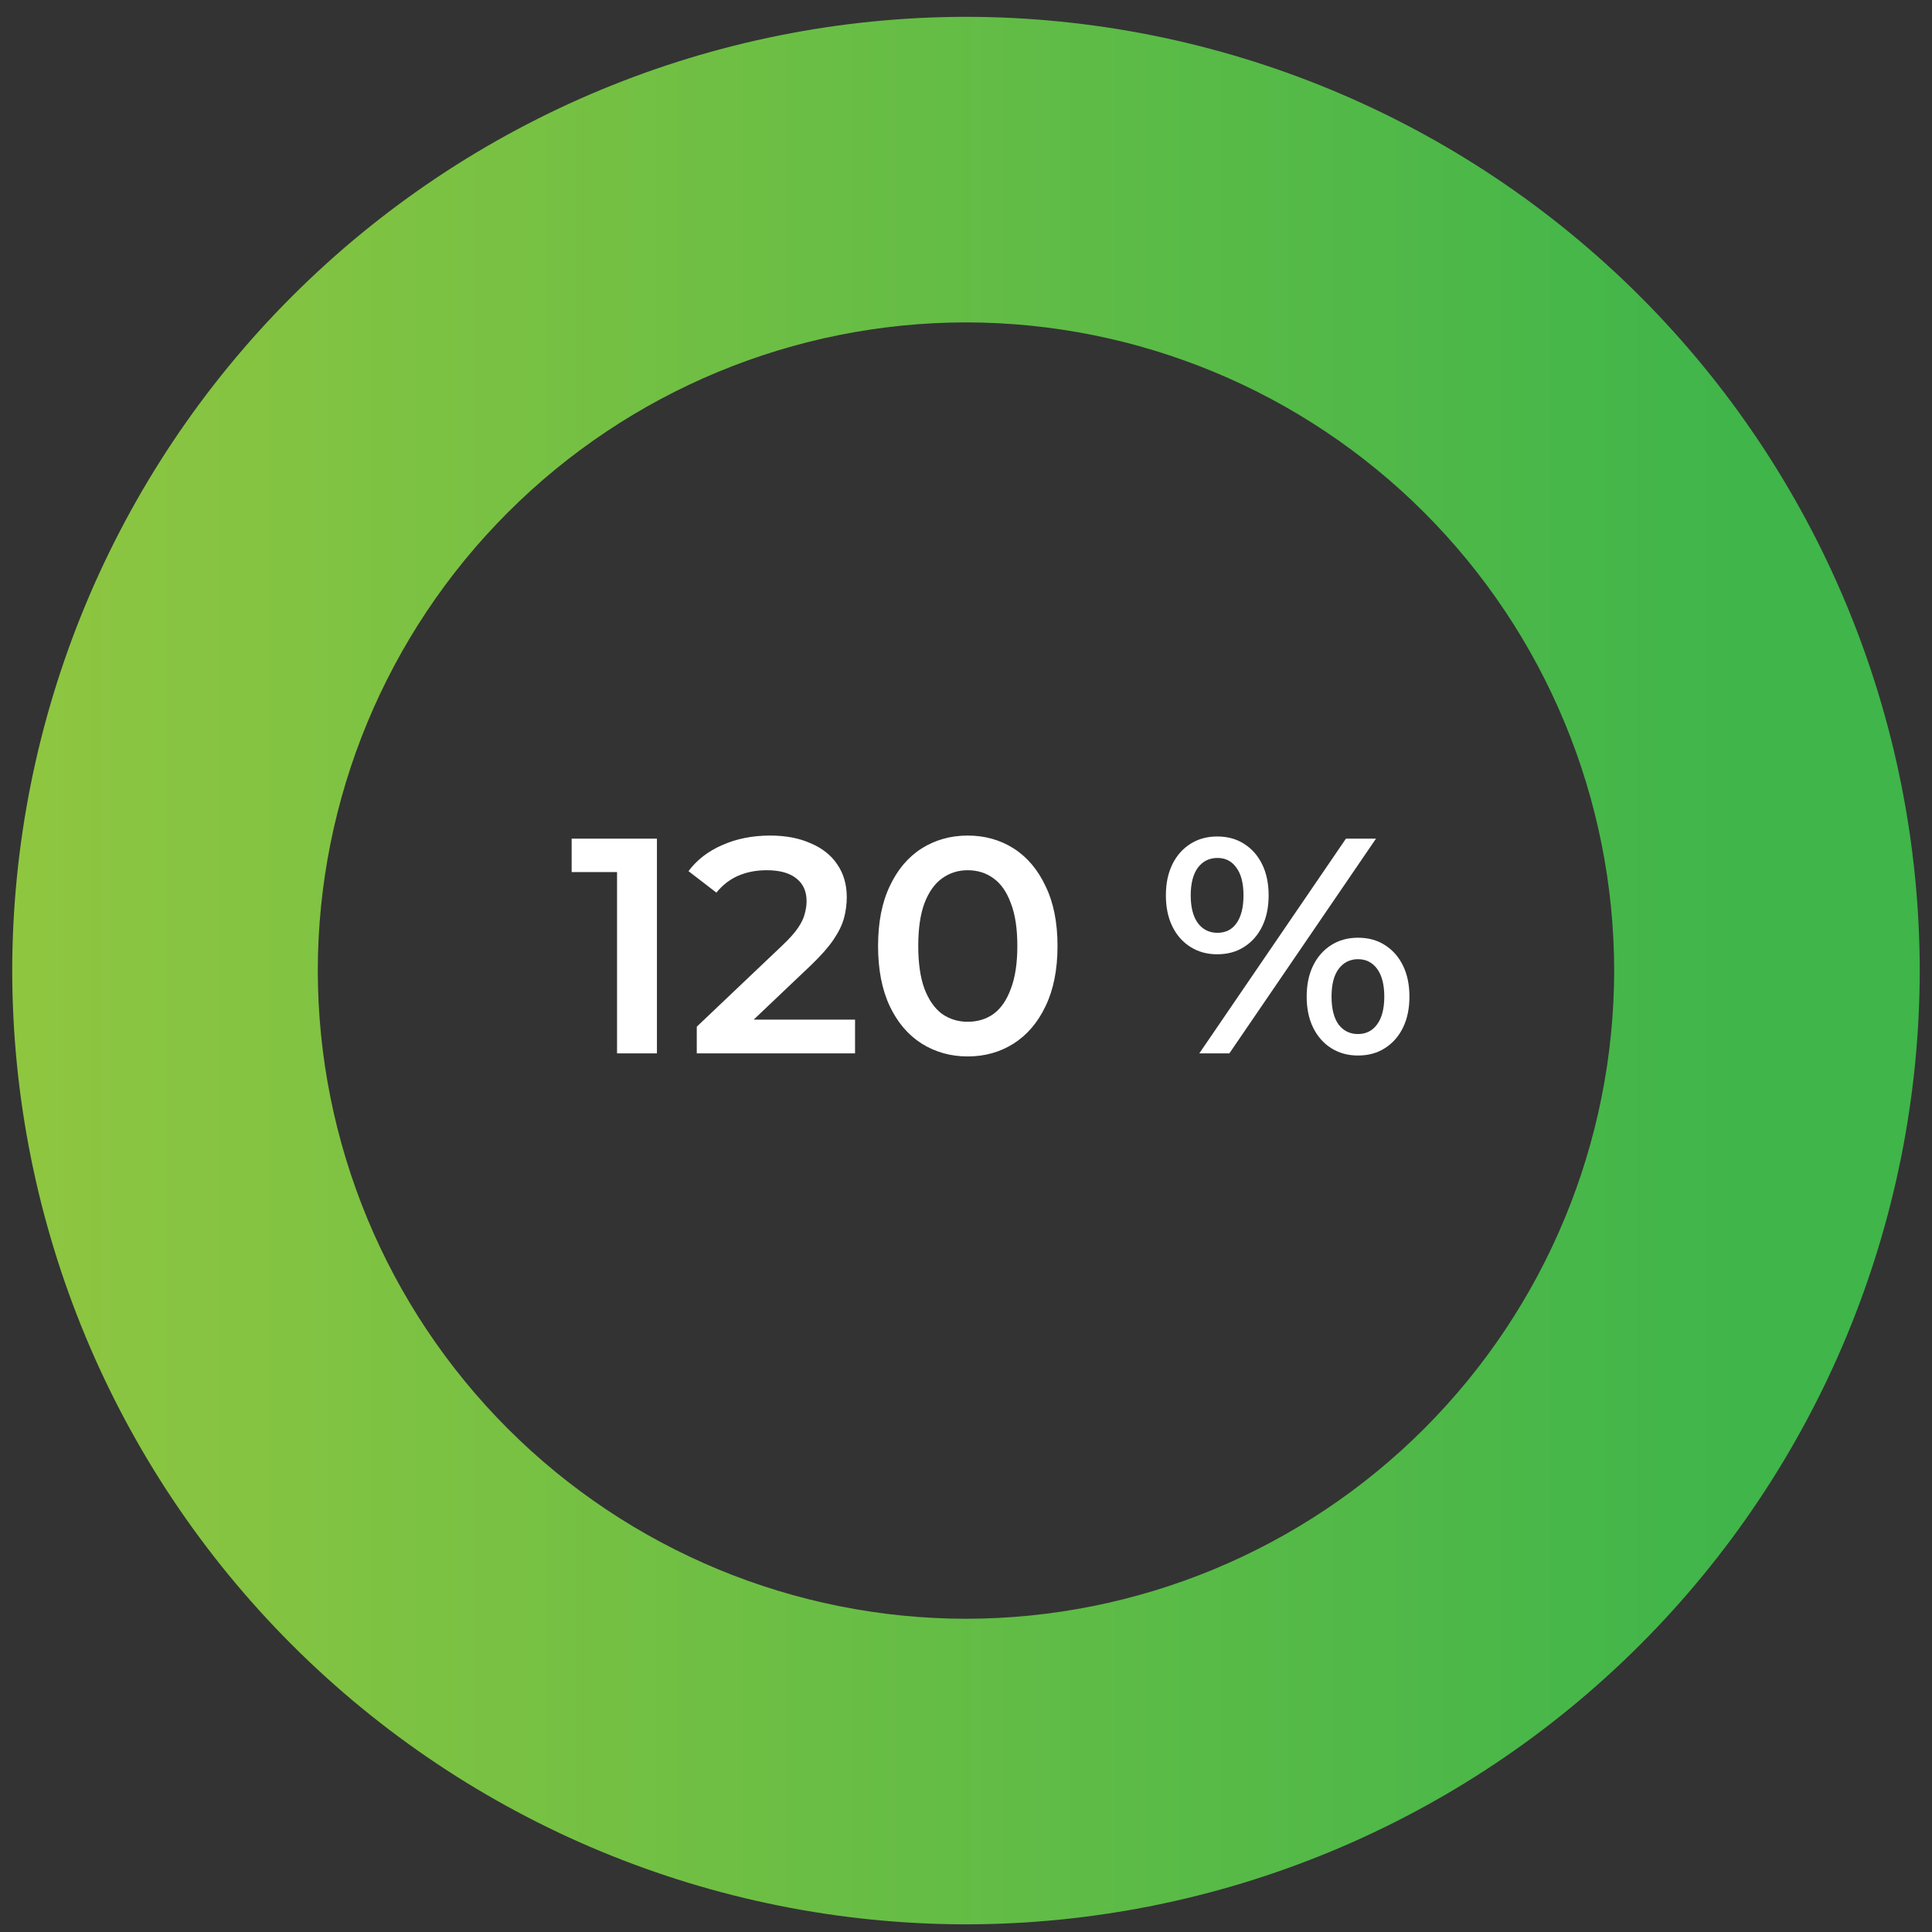
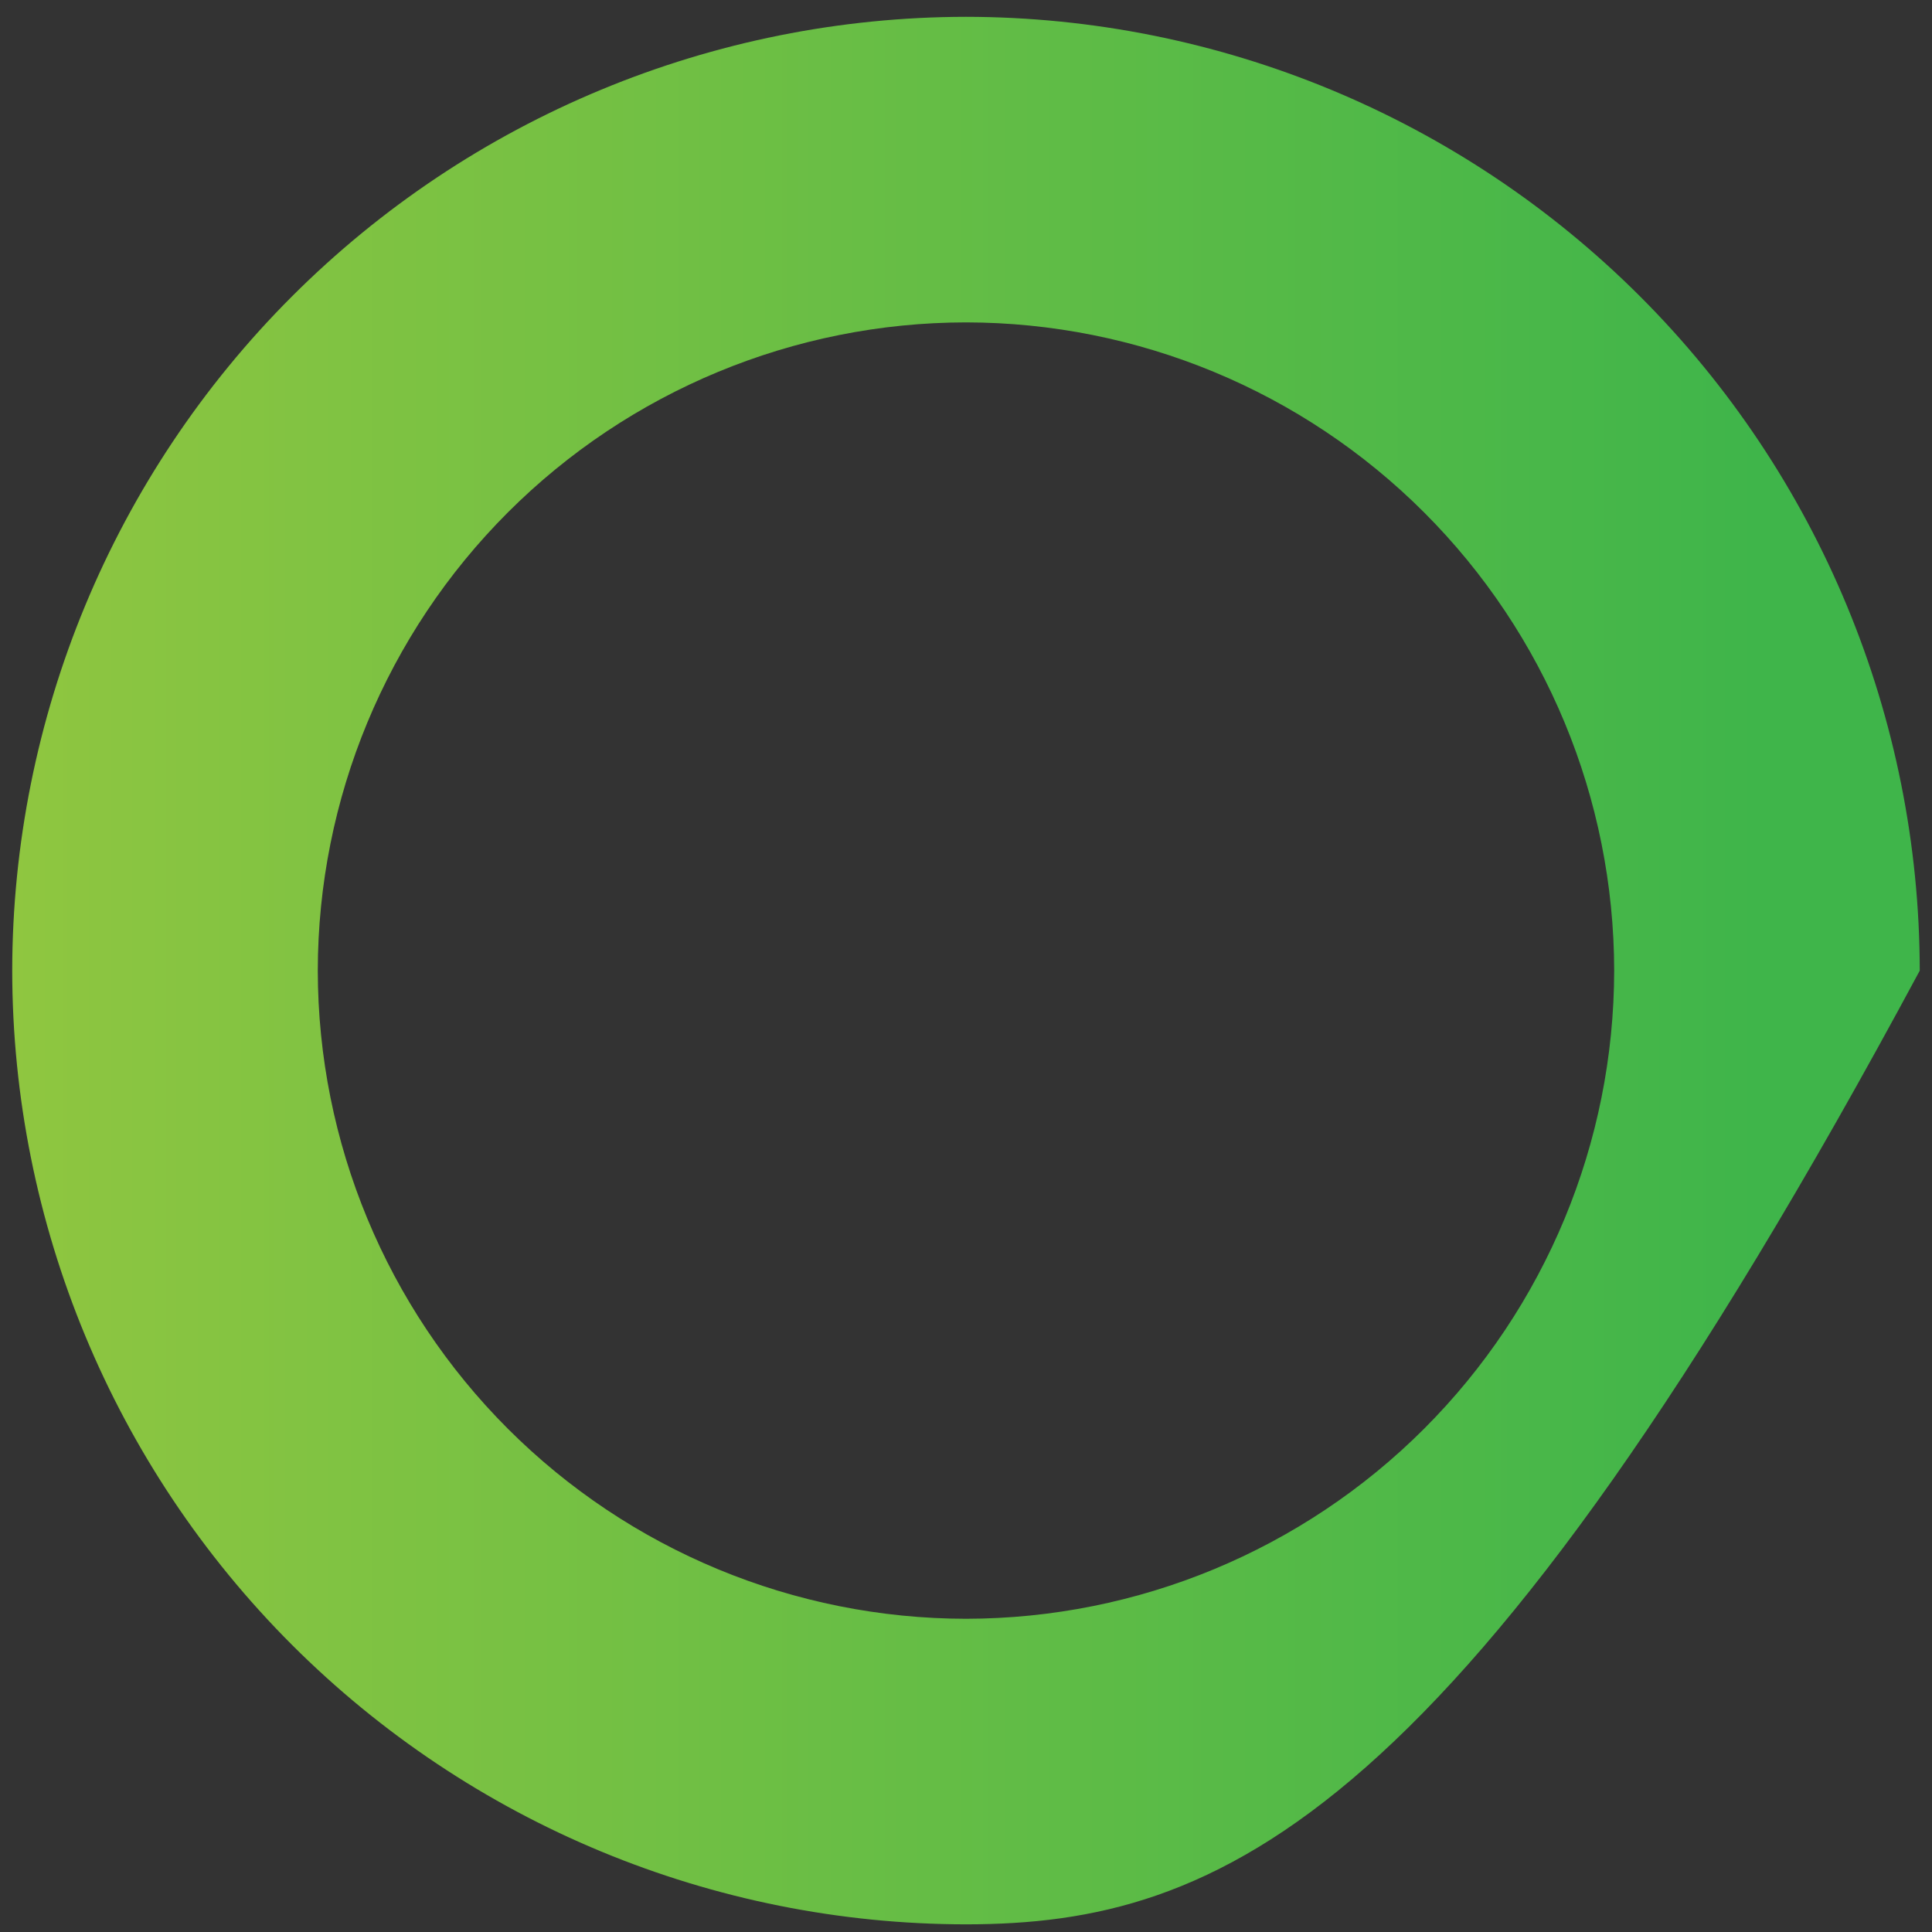
<svg xmlns="http://www.w3.org/2000/svg" width="105" height="105" viewBox="0 0 105 105" fill="none">
  <rect x="0" y="0" width="105" height="105" fill="#333333" stroke="none" />
-   <path d="M52.503 104.584C38.76 104.572 25.583 99.107 15.864 89.39C6.145 79.672 0.679 66.496 0.664 52.753C0.679 39.009 6.145 25.832 15.864 16.113C25.582 6.395 38.759 0.929 52.503 0.914C66.246 0.929 79.422 6.395 89.14 16.114C98.857 25.833 104.322 39.01 104.334 52.753C104.319 66.495 98.854 79.67 89.137 89.387C79.42 99.104 66.245 104.569 52.503 104.584V104.584ZM52.503 17.521C43.162 17.53 34.205 21.244 27.6 27.85C20.994 34.455 17.28 43.412 17.271 52.753C17.282 62.093 20.997 71.047 27.603 77.651C34.208 84.255 43.163 87.968 52.503 87.977C61.842 87.966 70.795 84.252 77.398 77.648C84.002 71.045 87.716 62.092 87.727 52.753C87.718 43.413 84.005 34.458 77.401 27.853C70.797 21.247 61.843 17.532 52.503 17.521V17.521Z" fill="url(#paint0_linear_365_1470)" />
-   <path d="M33.535 57.248V46.411L34.486 47.395H31.068V45.578H35.703V57.248H33.535ZM37.868 57.248V55.798L42.503 51.396C42.892 51.029 43.181 50.707 43.37 50.429C43.558 50.151 43.681 49.896 43.736 49.662C43.803 49.418 43.836 49.19 43.836 48.979C43.836 48.445 43.653 48.034 43.286 47.745C42.919 47.445 42.38 47.295 41.669 47.295C41.102 47.295 40.585 47.395 40.118 47.595C39.663 47.795 39.268 48.101 38.935 48.512L37.418 47.345C37.873 46.734 38.485 46.261 39.252 45.928C40.03 45.583 40.897 45.411 41.852 45.411C42.697 45.411 43.431 45.55 44.053 45.828C44.687 46.095 45.17 46.478 45.504 46.978C45.848 47.478 46.02 48.073 46.02 48.762C46.02 49.14 45.97 49.518 45.87 49.896C45.77 50.263 45.581 50.652 45.303 51.063C45.026 51.474 44.62 51.935 44.086 52.447L40.102 56.231L39.652 55.414H46.47V57.248H37.868ZM52.59 57.415C51.667 57.415 50.833 57.181 50.089 56.715C49.355 56.248 48.777 55.57 48.355 54.681C47.932 53.78 47.721 52.691 47.721 51.413C47.721 50.135 47.932 49.051 48.355 48.162C48.777 47.262 49.355 46.578 50.089 46.111C50.833 45.645 51.667 45.411 52.59 45.411C53.523 45.411 54.357 45.645 55.09 46.111C55.824 46.578 56.402 47.262 56.824 48.162C57.258 49.051 57.474 50.135 57.474 51.413C57.474 52.691 57.258 53.78 56.824 54.681C56.402 55.57 55.824 56.248 55.09 56.715C54.357 57.181 53.523 57.415 52.59 57.415ZM52.59 55.531C53.134 55.531 53.606 55.386 54.007 55.097C54.407 54.797 54.718 54.342 54.94 53.73C55.174 53.119 55.29 52.347 55.29 51.413C55.29 50.468 55.174 49.696 54.94 49.096C54.718 48.484 54.407 48.034 54.007 47.745C53.606 47.445 53.134 47.295 52.59 47.295C52.067 47.295 51.6 47.445 51.189 47.745C50.789 48.034 50.472 48.484 50.239 49.096C50.017 49.696 49.905 50.468 49.905 51.413C49.905 52.347 50.017 53.119 50.239 53.73C50.472 54.342 50.789 54.797 51.189 55.097C51.6 55.386 52.067 55.531 52.59 55.531ZM65.18 57.248L73.149 45.578H74.783L66.814 57.248H65.18ZM66.147 51.863C65.603 51.863 65.119 51.73 64.697 51.463C64.274 51.196 63.947 50.824 63.713 50.346C63.48 49.868 63.363 49.307 63.363 48.662C63.363 48.017 63.48 47.456 63.713 46.978C63.947 46.5 64.274 46.128 64.697 45.861C65.119 45.594 65.603 45.461 66.147 45.461C66.714 45.461 67.203 45.594 67.614 45.861C68.037 46.128 68.365 46.5 68.598 46.978C68.831 47.456 68.948 48.017 68.948 48.662C68.948 49.307 68.831 49.868 68.598 50.346C68.365 50.824 68.037 51.196 67.614 51.463C67.203 51.73 66.714 51.863 66.147 51.863ZM66.164 50.696C66.609 50.696 66.953 50.524 67.198 50.179C67.453 49.824 67.581 49.318 67.581 48.662C67.581 48.006 67.453 47.506 67.198 47.162C66.953 46.806 66.609 46.628 66.164 46.628C65.719 46.628 65.364 46.806 65.097 47.162C64.841 47.517 64.713 48.017 64.713 48.662C64.713 49.307 64.841 49.807 65.097 50.163C65.364 50.518 65.719 50.696 66.164 50.696ZM73.8 57.365C73.255 57.365 72.772 57.231 72.349 56.965C71.927 56.698 71.599 56.325 71.365 55.848C71.132 55.37 71.015 54.808 71.015 54.164C71.015 53.519 71.132 52.958 71.365 52.48C71.599 52.002 71.927 51.63 72.349 51.363C72.772 51.096 73.255 50.963 73.8 50.963C74.366 50.963 74.855 51.096 75.267 51.363C75.689 51.63 76.017 52.002 76.25 52.48C76.484 52.958 76.6 53.519 76.6 54.164C76.6 54.808 76.484 55.37 76.25 55.848C76.017 56.325 75.689 56.698 75.267 56.965C74.855 57.231 74.366 57.365 73.8 57.365ZM73.8 56.198C74.244 56.198 74.594 56.02 74.85 55.664C75.106 55.309 75.233 54.808 75.233 54.164C75.233 53.519 75.106 53.019 74.85 52.663C74.594 52.308 74.244 52.13 73.8 52.13C73.366 52.13 73.016 52.308 72.749 52.663C72.494 53.008 72.366 53.508 72.366 54.164C72.366 54.819 72.494 55.325 72.749 55.681C73.016 56.026 73.366 56.198 73.8 56.198Z" fill="white" />
+   <path d="M52.503 104.584C38.76 104.572 25.583 99.107 15.864 89.39C6.145 79.672 0.679 66.496 0.664 52.753C0.679 39.009 6.145 25.832 15.864 16.113C25.582 6.395 38.759 0.929 52.503 0.914C66.246 0.929 79.422 6.395 89.14 16.114C98.857 25.833 104.322 39.01 104.334 52.753C79.42 99.104 66.245 104.569 52.503 104.584V104.584ZM52.503 17.521C43.162 17.53 34.205 21.244 27.6 27.85C20.994 34.455 17.28 43.412 17.271 52.753C17.282 62.093 20.997 71.047 27.603 77.651C34.208 84.255 43.163 87.968 52.503 87.977C61.842 87.966 70.795 84.252 77.398 77.648C84.002 71.045 87.716 62.092 87.727 52.753C87.718 43.413 84.005 34.458 77.401 27.853C70.797 21.247 61.843 17.532 52.503 17.521V17.521Z" fill="url(#paint0_linear_365_1470)" />
  <defs>
    <linearGradient id="paint0_linear_365_1470" x1="0.663" y1="52.825" x2="104.333" y2="52.825" gradientUnits="userSpaceOnUse">
      <stop stop-color="#8FC640" />
      <stop offset="0.915" stop-color="#3FB54A" />
    </linearGradient>
  </defs>
</svg>